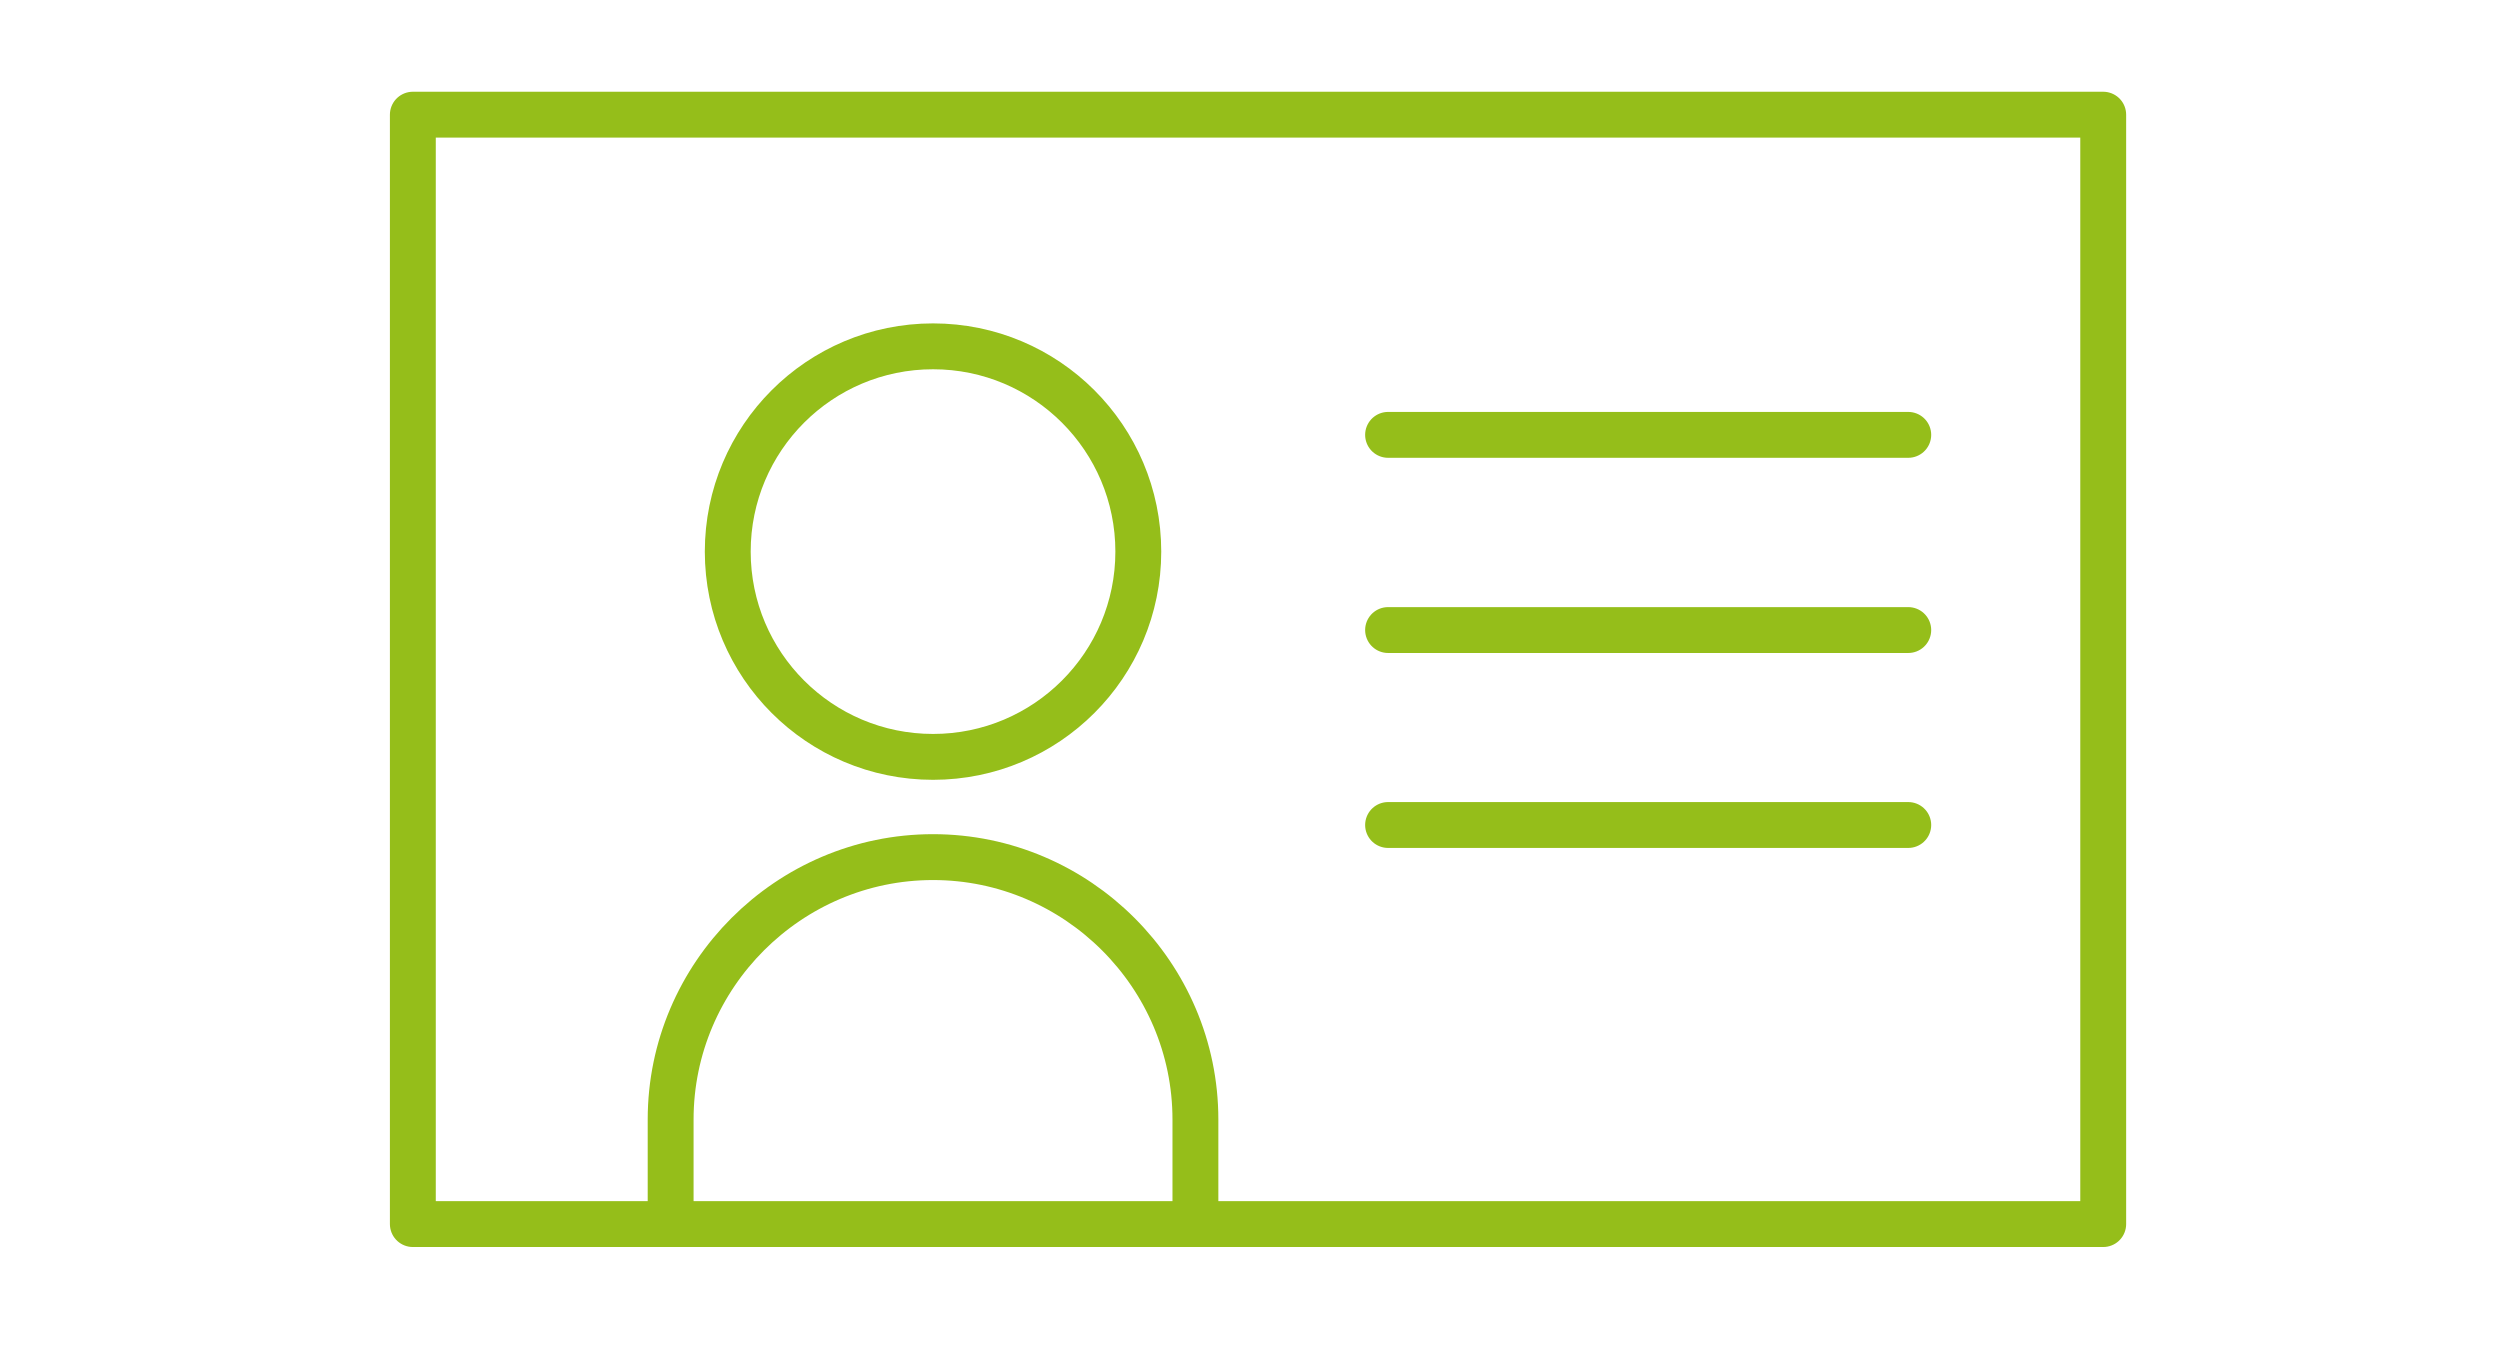
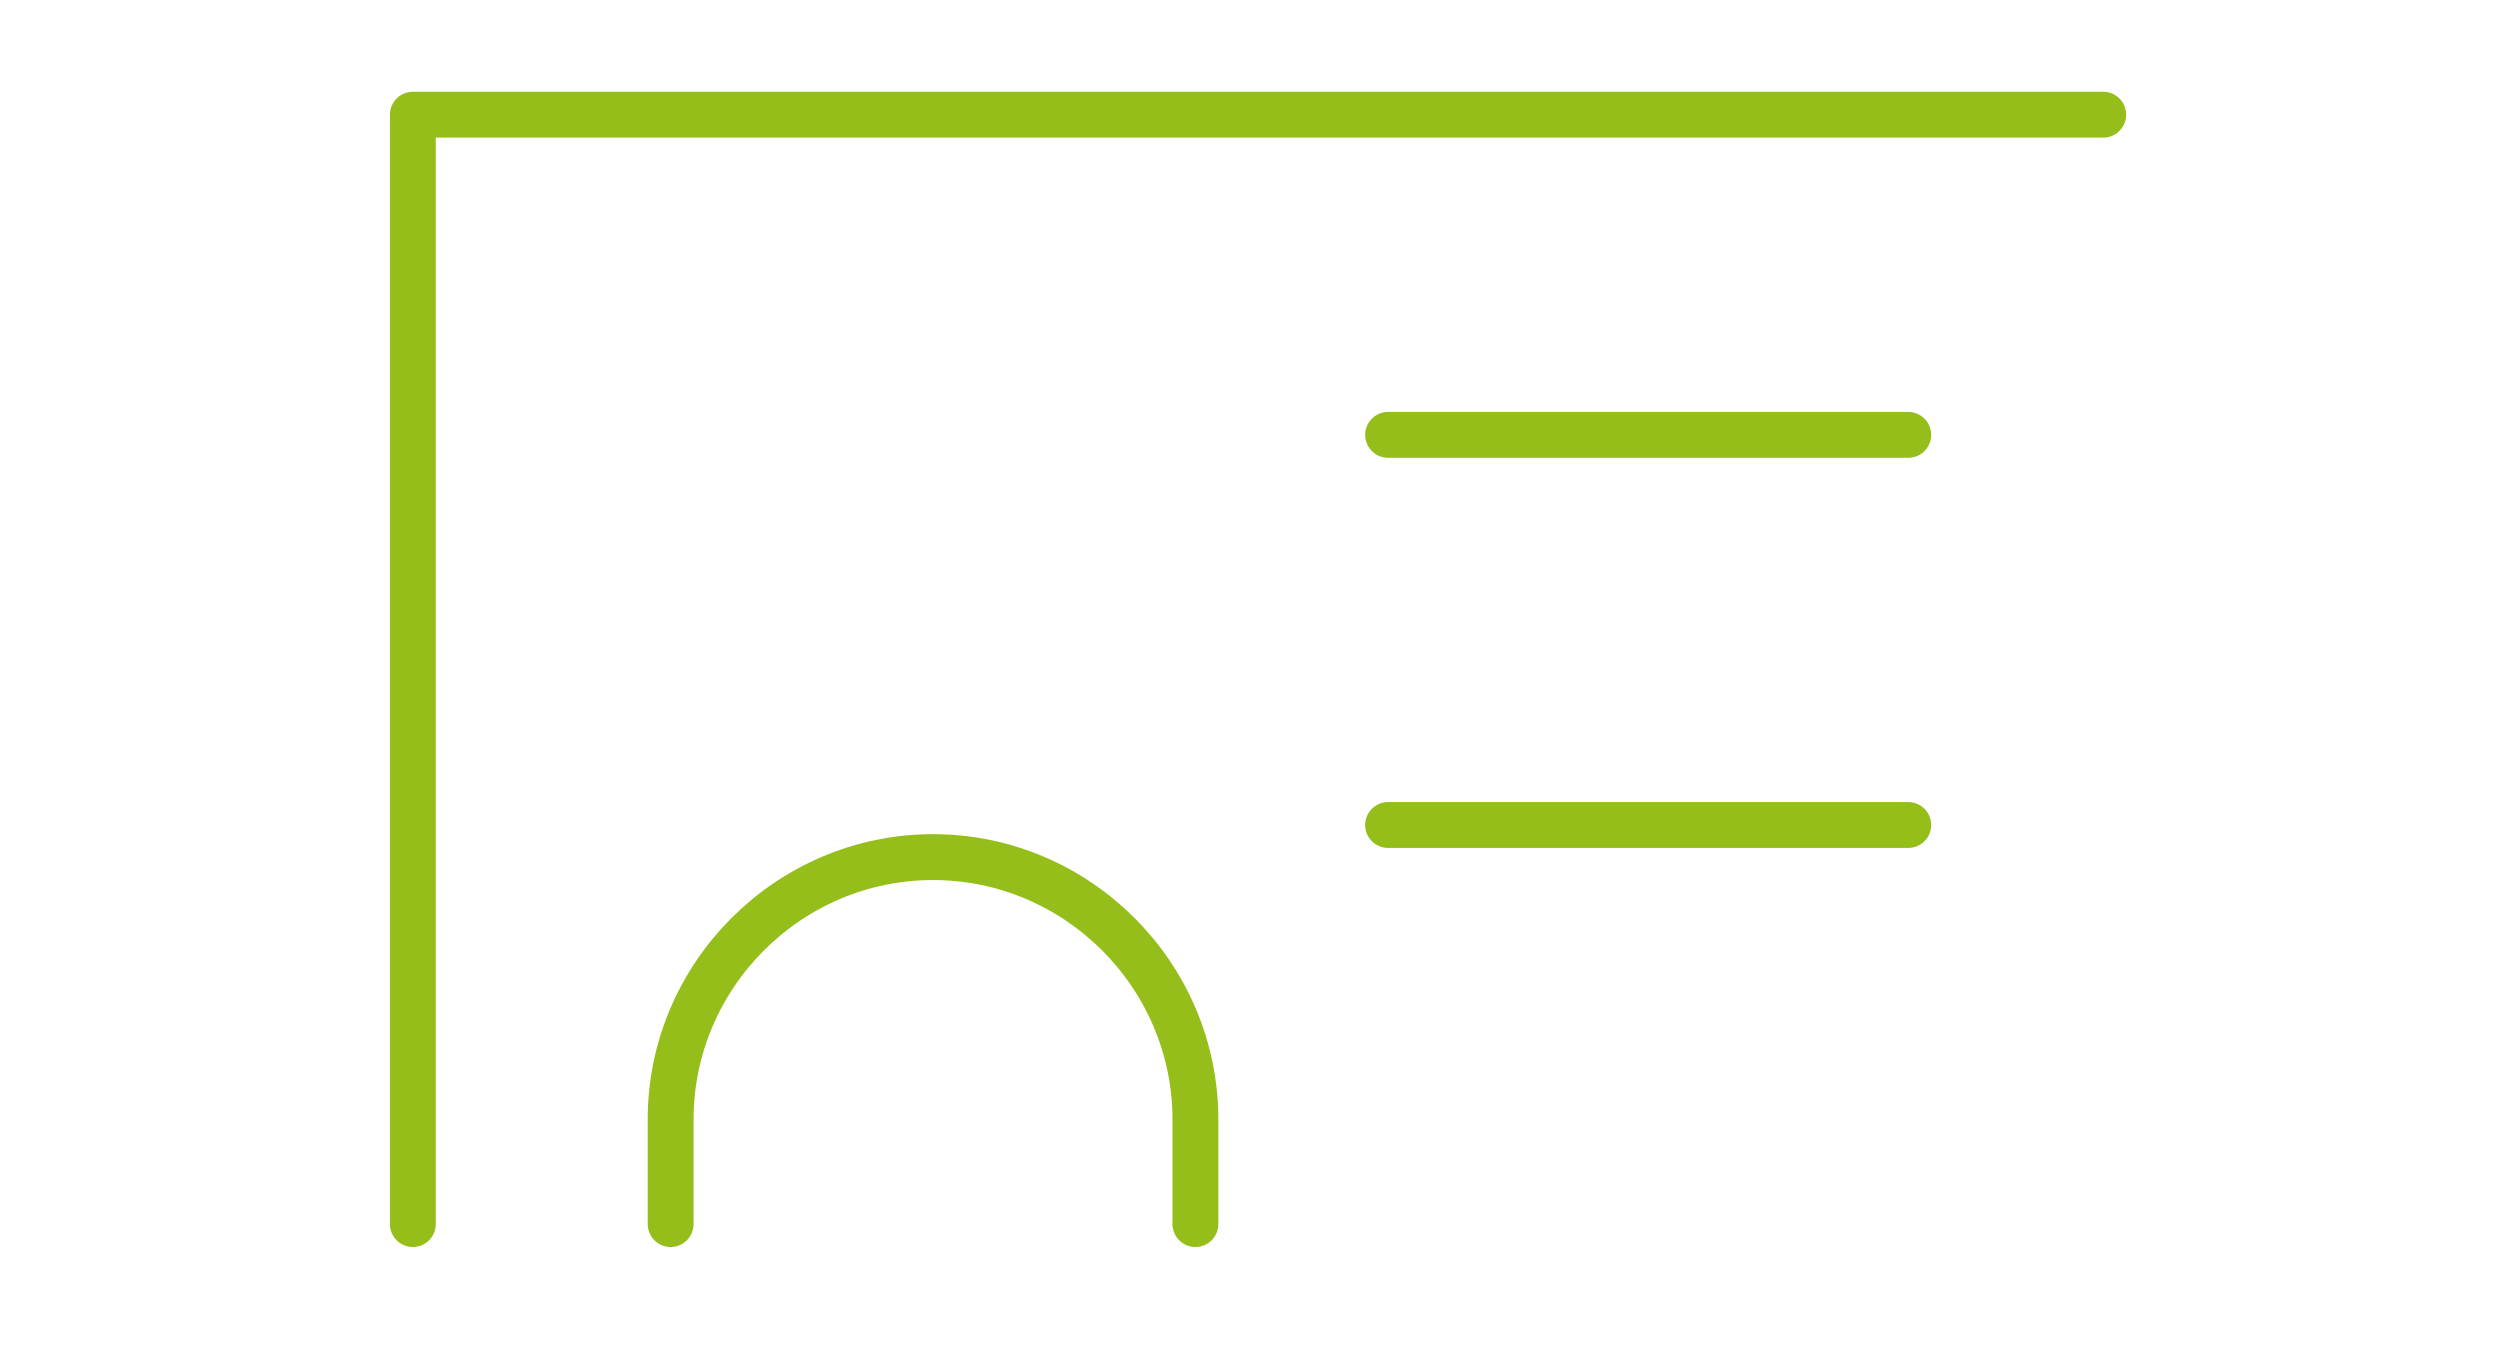
<svg xmlns="http://www.w3.org/2000/svg" width="109" height="59" viewBox="0 0 109 59" fill="none">
-   <path d="M91.7 5H18V53.37H91.7V5Z" stroke="#95BE1A" stroke-width="2" stroke-linecap="round" stroke-linejoin="round" />
-   <path d="M40.681 33C45.623 33 49.63 28.993 49.63 24.05C49.63 19.107 45.623 15.1 40.681 15.1C35.737 15.1 31.73 19.107 31.73 24.05C31.73 28.993 35.737 33 40.681 33Z" stroke="#95BE1A" stroke-width="2" stroke-linecap="round" stroke-linejoin="round" />
+   <path d="M91.7 5H18V53.37V5Z" stroke="#95BE1A" stroke-width="2" stroke-linecap="round" stroke-linejoin="round" />
  <path d="M29.24 53.37V48.81C29.24 42.52 34.39 37.37 40.68 37.37C46.97 37.37 52.12 42.52 52.12 48.81V53.37" stroke="#95BE1A" stroke-width="2" stroke-linecap="round" stroke-linejoin="round" />
  <path d="M60.52 18.96H83.2" stroke="#95BE1A" stroke-width="2" stroke-linecap="round" stroke-linejoin="round" />
-   <path d="M60.52 27.47H83.2" stroke="#95BE1A" stroke-width="2" stroke-linecap="round" stroke-linejoin="round" />
  <path d="M60.52 35.97H83.2" stroke="#95BE1A" stroke-width="2" stroke-linecap="round" stroke-linejoin="round" />
</svg>